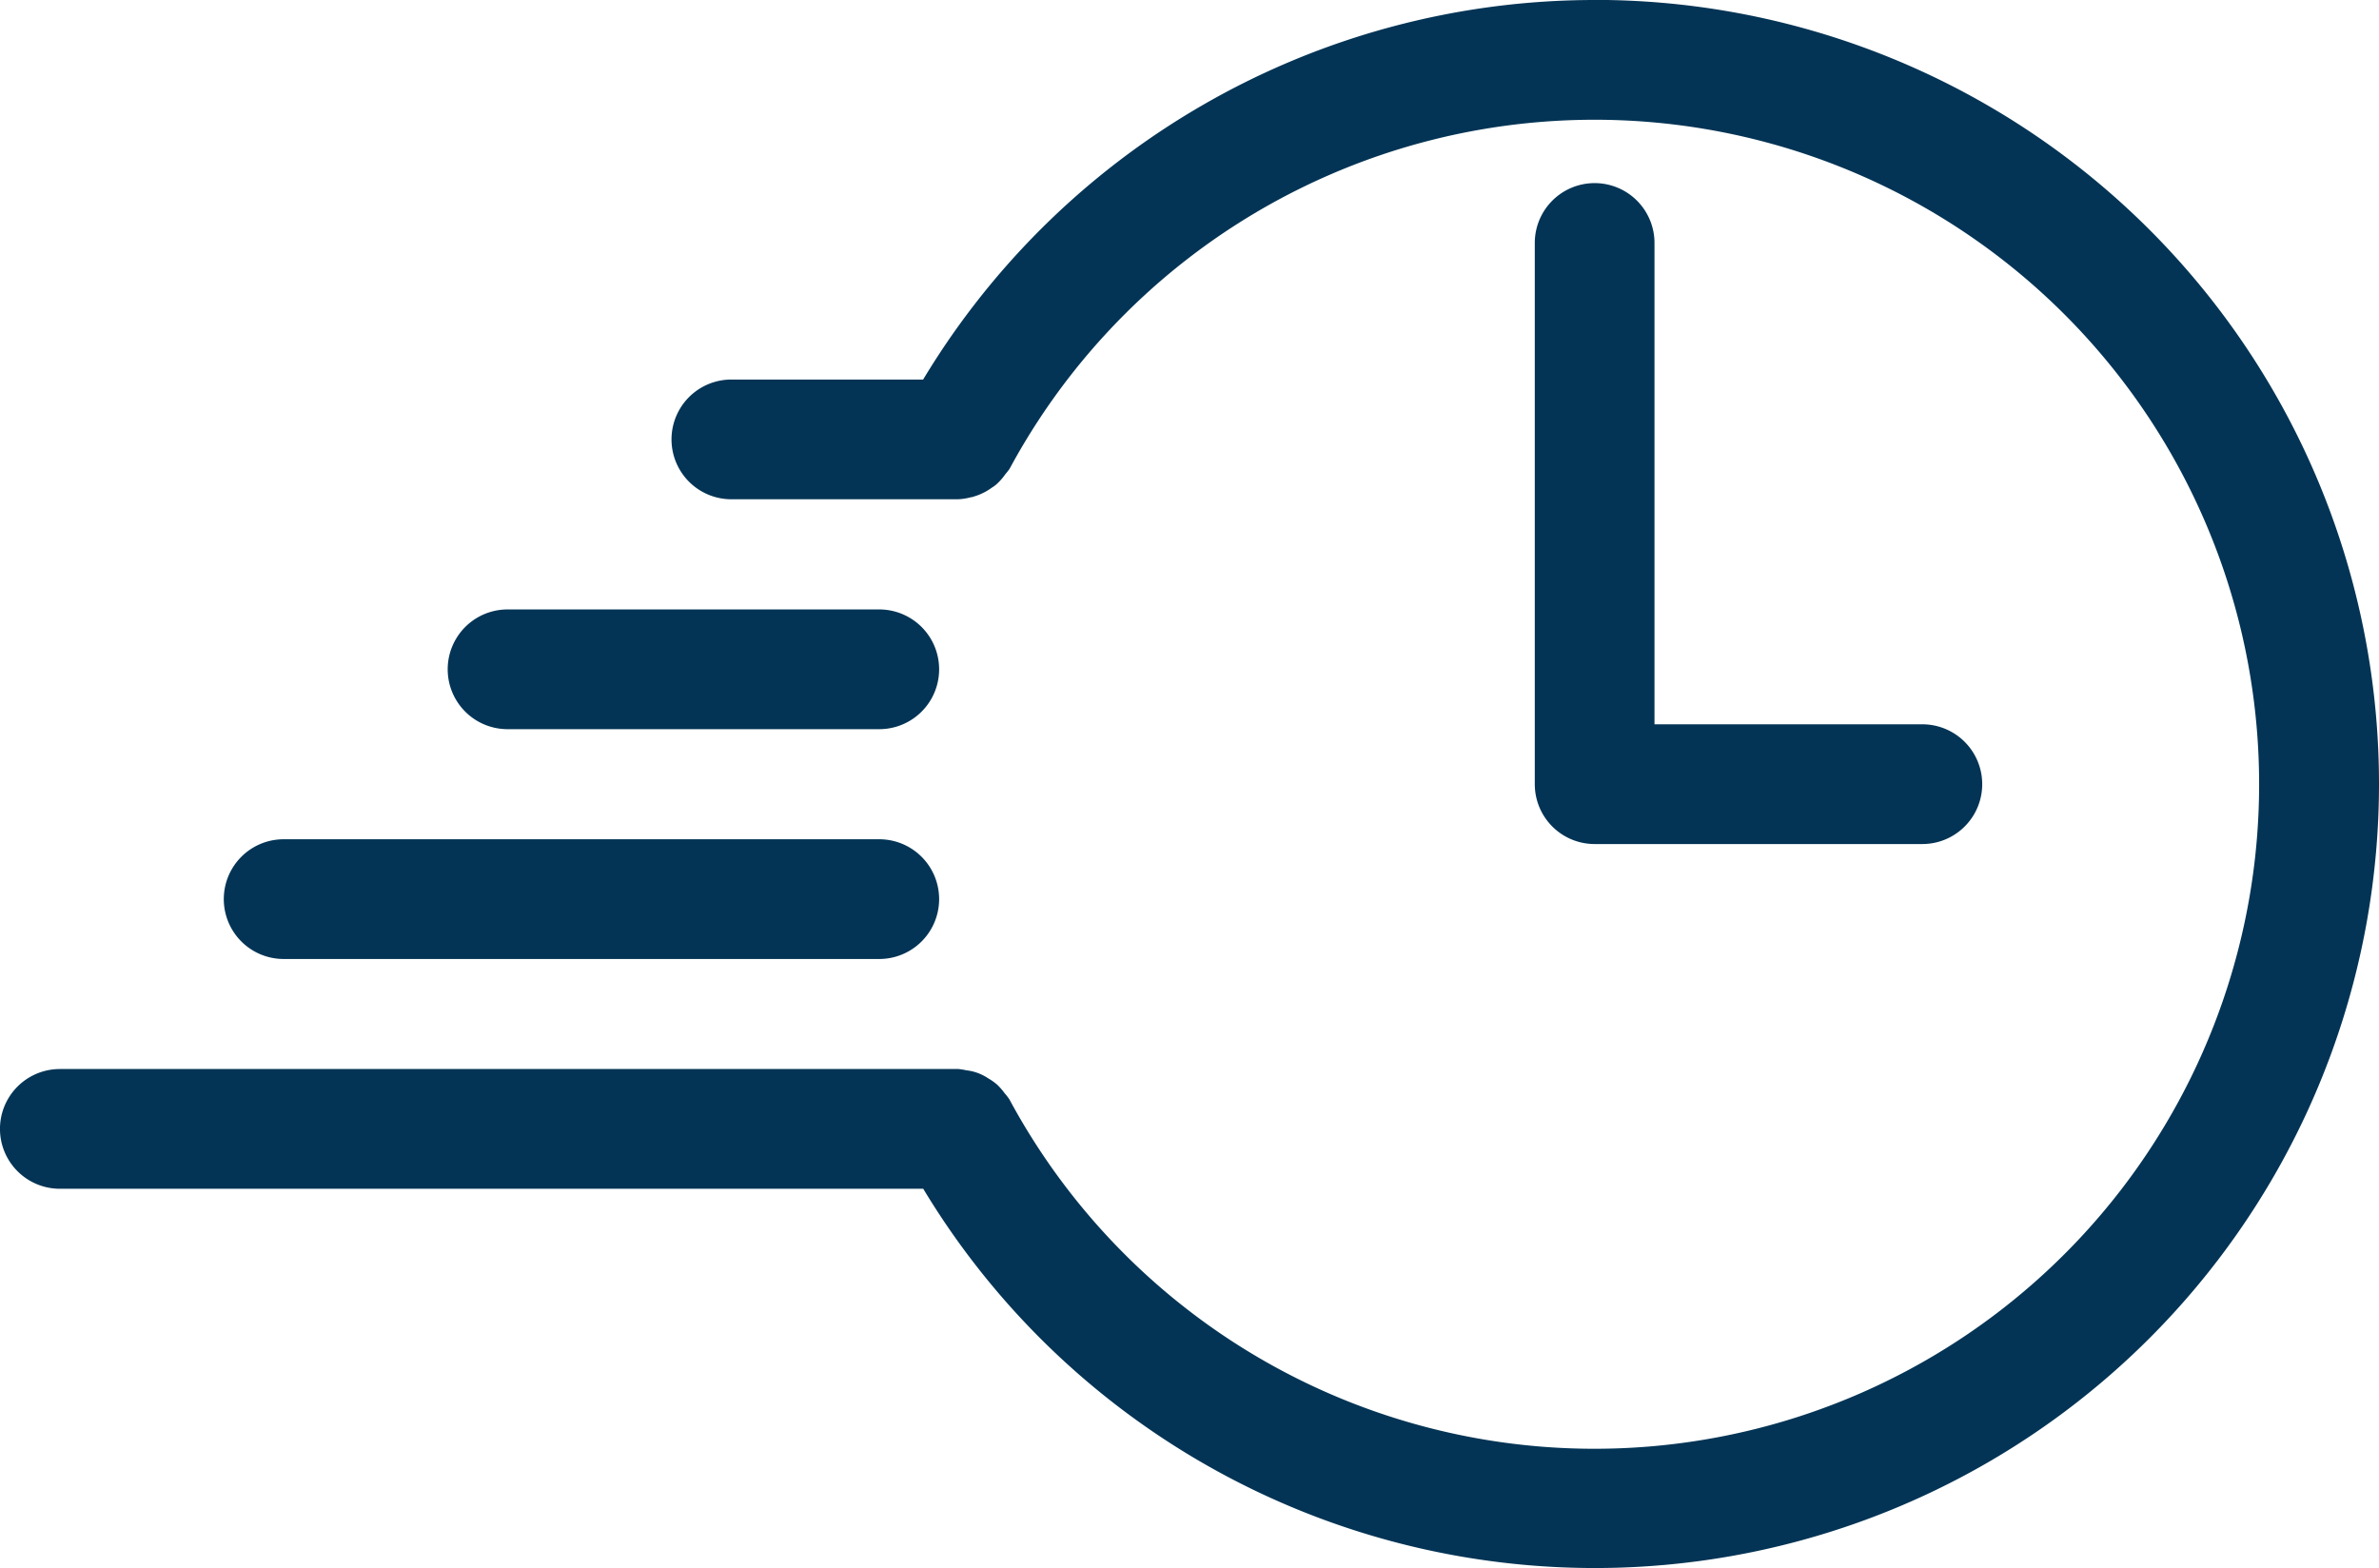
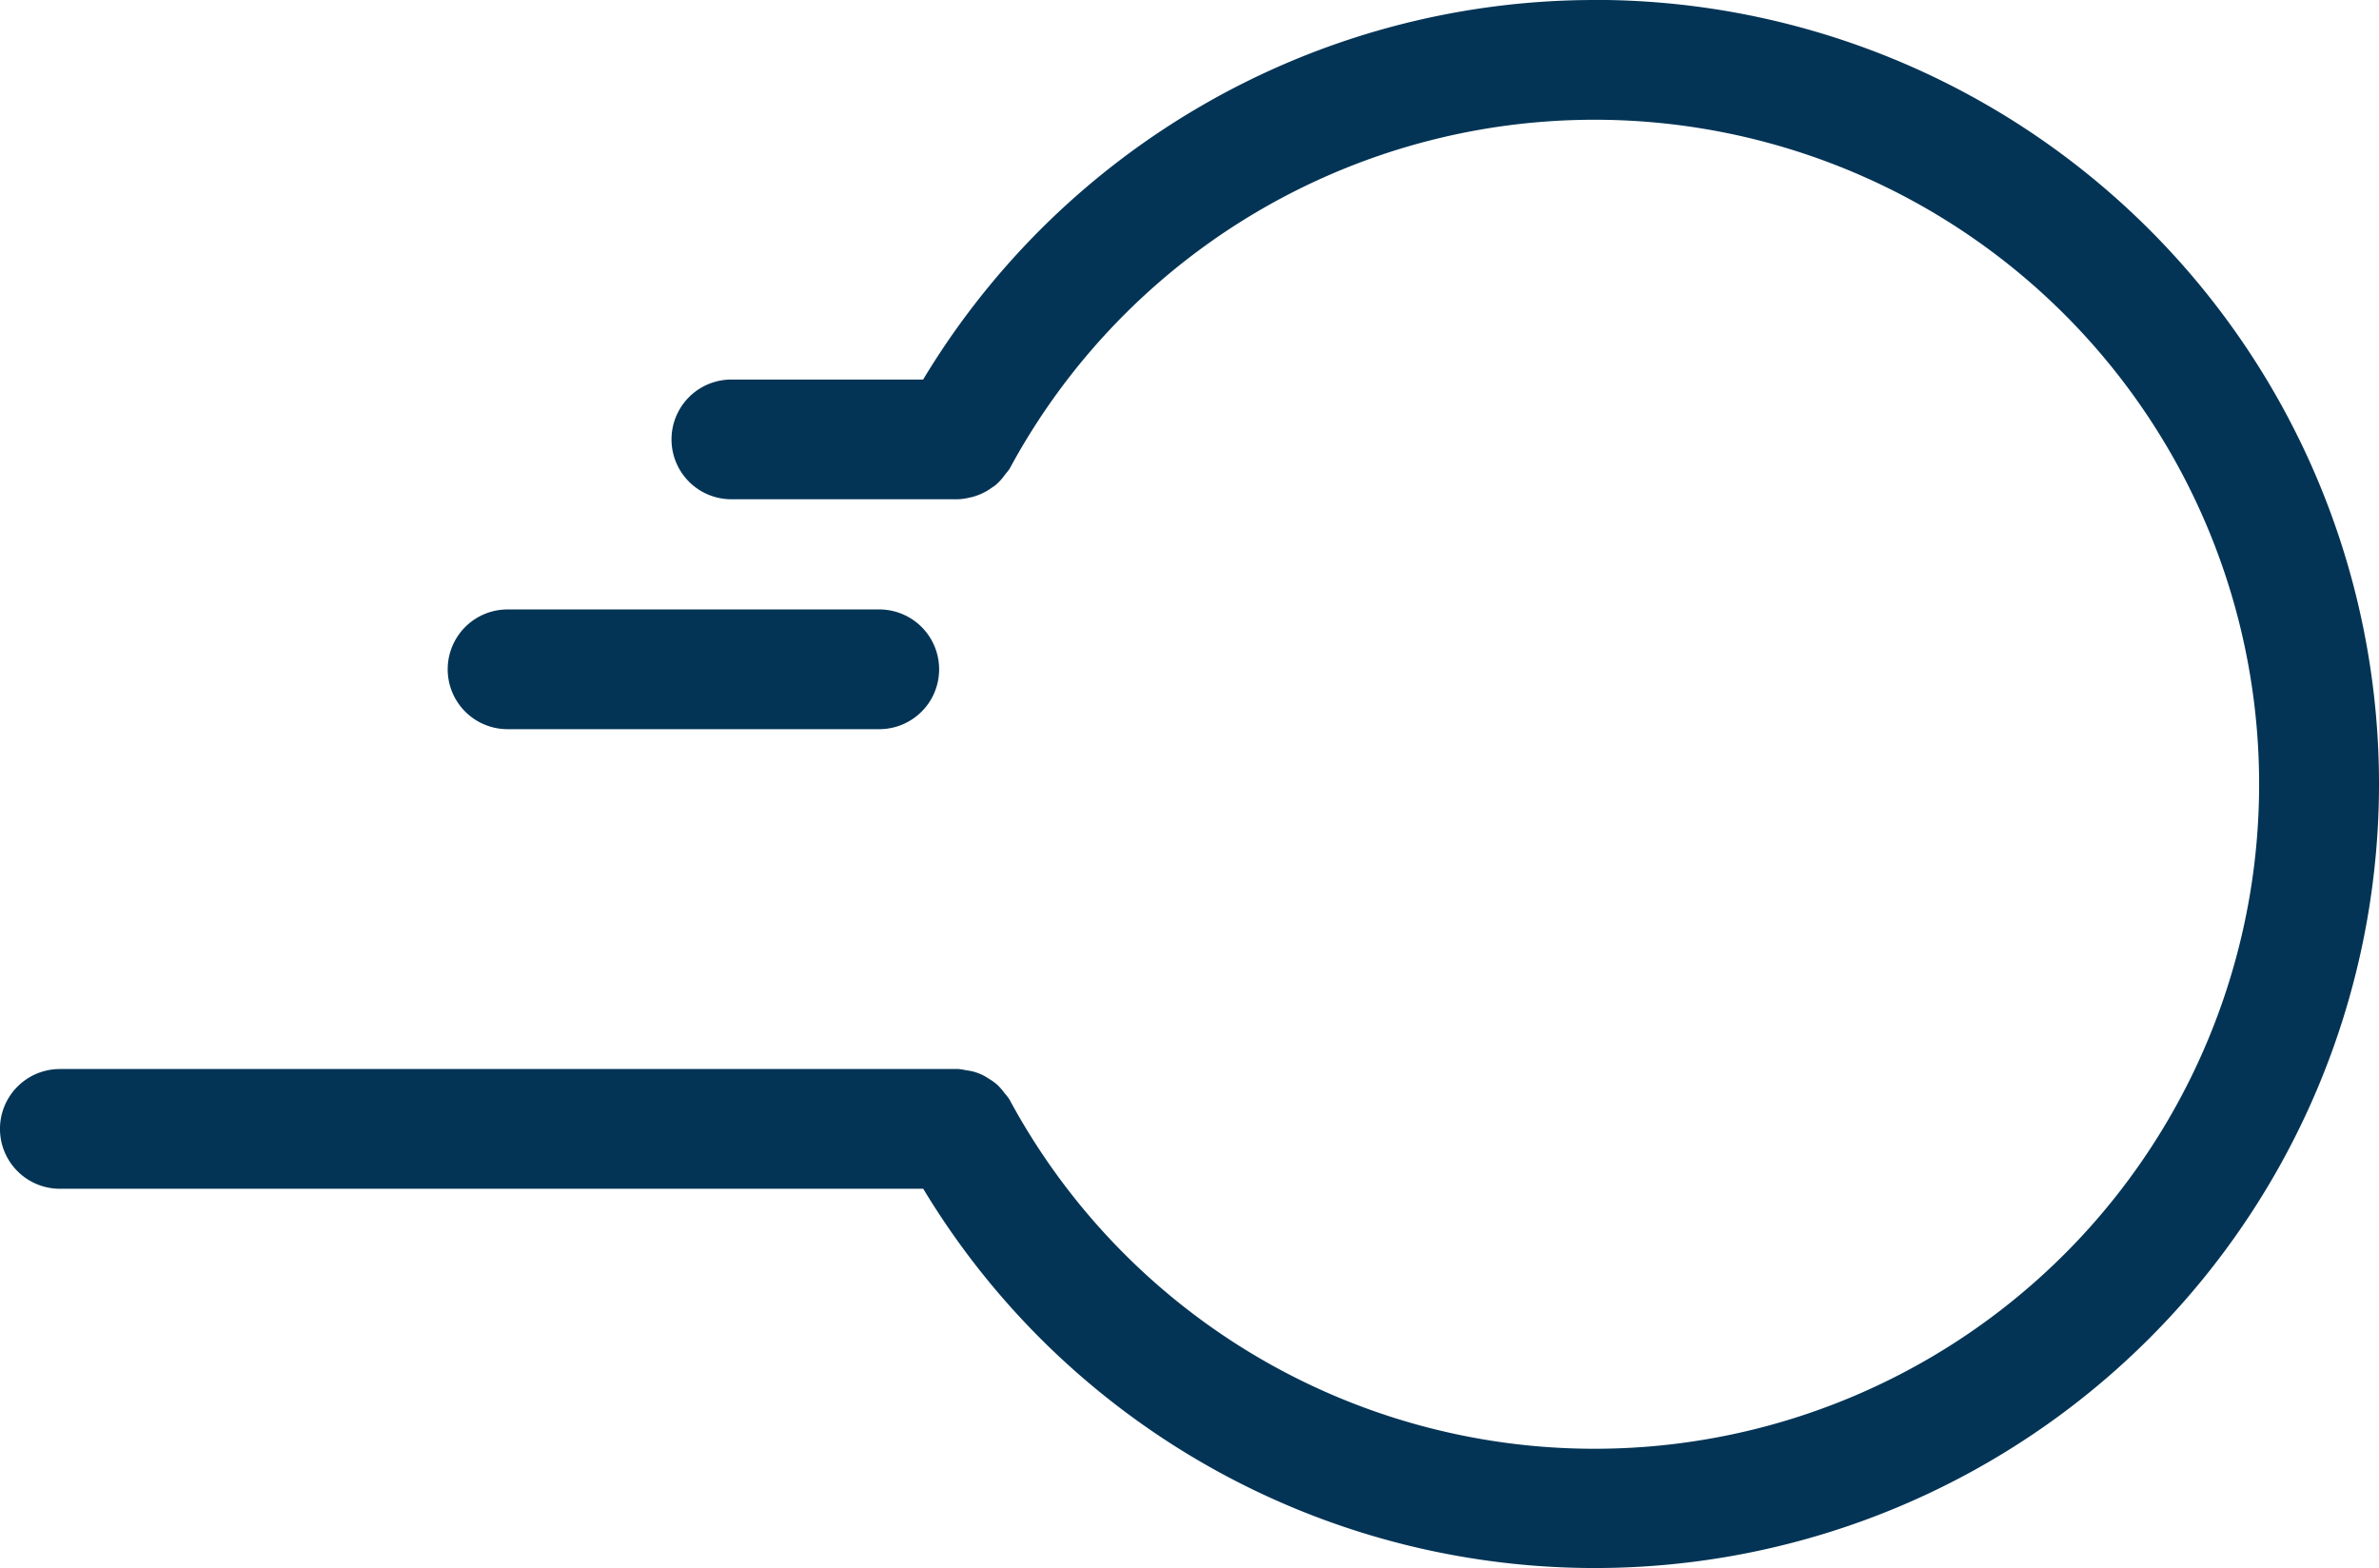
<svg xmlns="http://www.w3.org/2000/svg" width="53.221" height="35.093" viewBox="0 0 53.221 35.093">
  <g id="On_time" transform="translate(0.5 0.5)">
-     <path id="Path_50973" data-name="Path 50973" d="M335.232,132.578a.839.839,0,0,0-.839.839v12.11a.839.839,0,0,0,.839.839h7.331a.839.839,0,1,0,0-1.679h-6.492v-11.27A.839.839,0,0,0,335.232,132.578Z" transform="translate(-300.058 -128.481)" fill="#033455" stroke="#033455" stroke-width="1" />
-     <path id="Path_50974" data-name="Path 50974" d="M55.7,274.179H69.024a.839.839,0,1,0,0-1.679H55.7a.839.839,0,1,0,0,1.679Z" transform="translate(-49.854 -253.722)" fill="#033455" stroke="#033455" stroke-width="1" />
    <path id="Path_50975" data-name="Path 50975" d="M103.435,225.171h8.315a.839.839,0,1,0,0-1.679h-8.315a.839.839,0,1,0,0,1.679Z" transform="translate(-92.58 -209.856)" fill="#033455" stroke="#033455" stroke-width="1" />
    <path id="Path_50976" data-name="Path 50976" d="M42.305,93.523a17.038,17.038,0,0,0-14.737,8.492l-4.575,0a.839.839,0,1,0,0,1.679h5.054a.813.813,0,0,0,.234-.047l.015,0a.81.81,0,0,0,.239-.124c.019-.013.038-.023.055-.037a.824.824,0,0,0,.139-.165.8.8,0,0,0,.063-.075,15.368,15.368,0,1,1-.007,14.636.788.788,0,0,0-.072-.087.822.822,0,0,0-.112-.134.808.808,0,0,0-.129-.087.589.589,0,0,0-.309-.109.781.781,0,0,0-.116-.023H7.97a.839.839,0,0,0,0,1.679h19.6a17.043,17.043,0,1,0,14.739-25.6Z" transform="translate(-7.131 -93.523)" fill="#033455" stroke="#033455" stroke-width="1" />
  </g>
</svg>